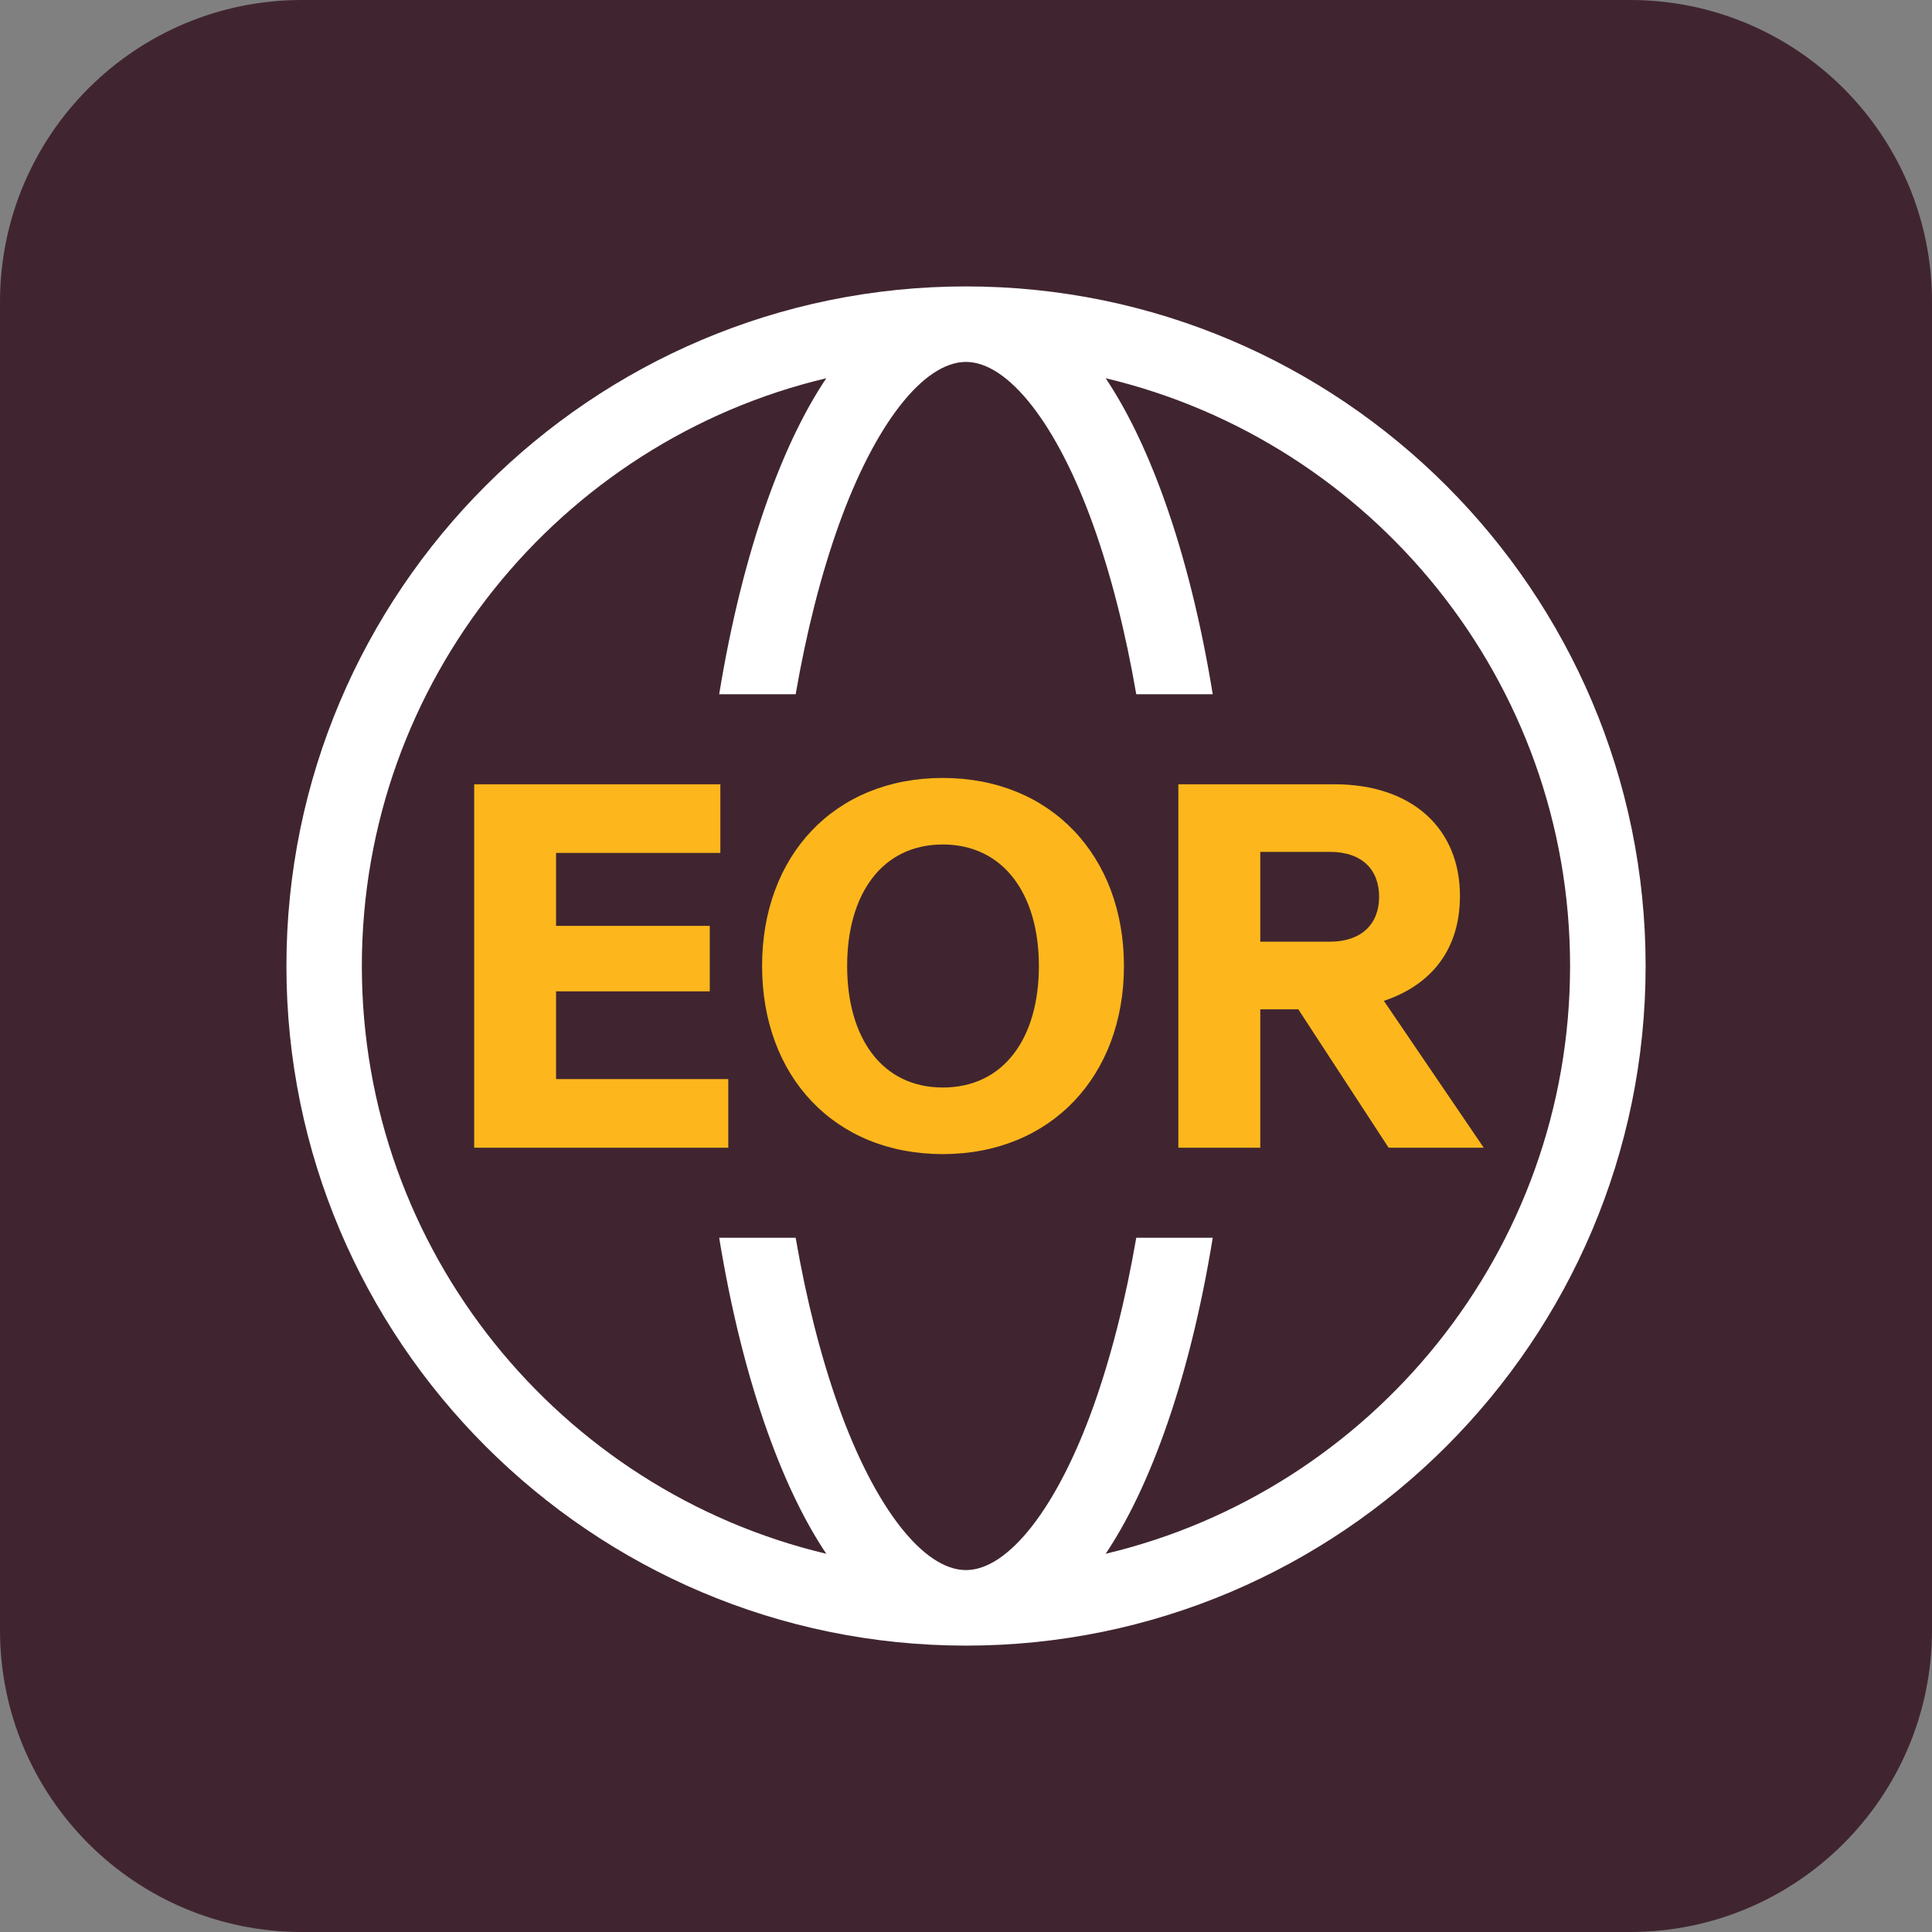
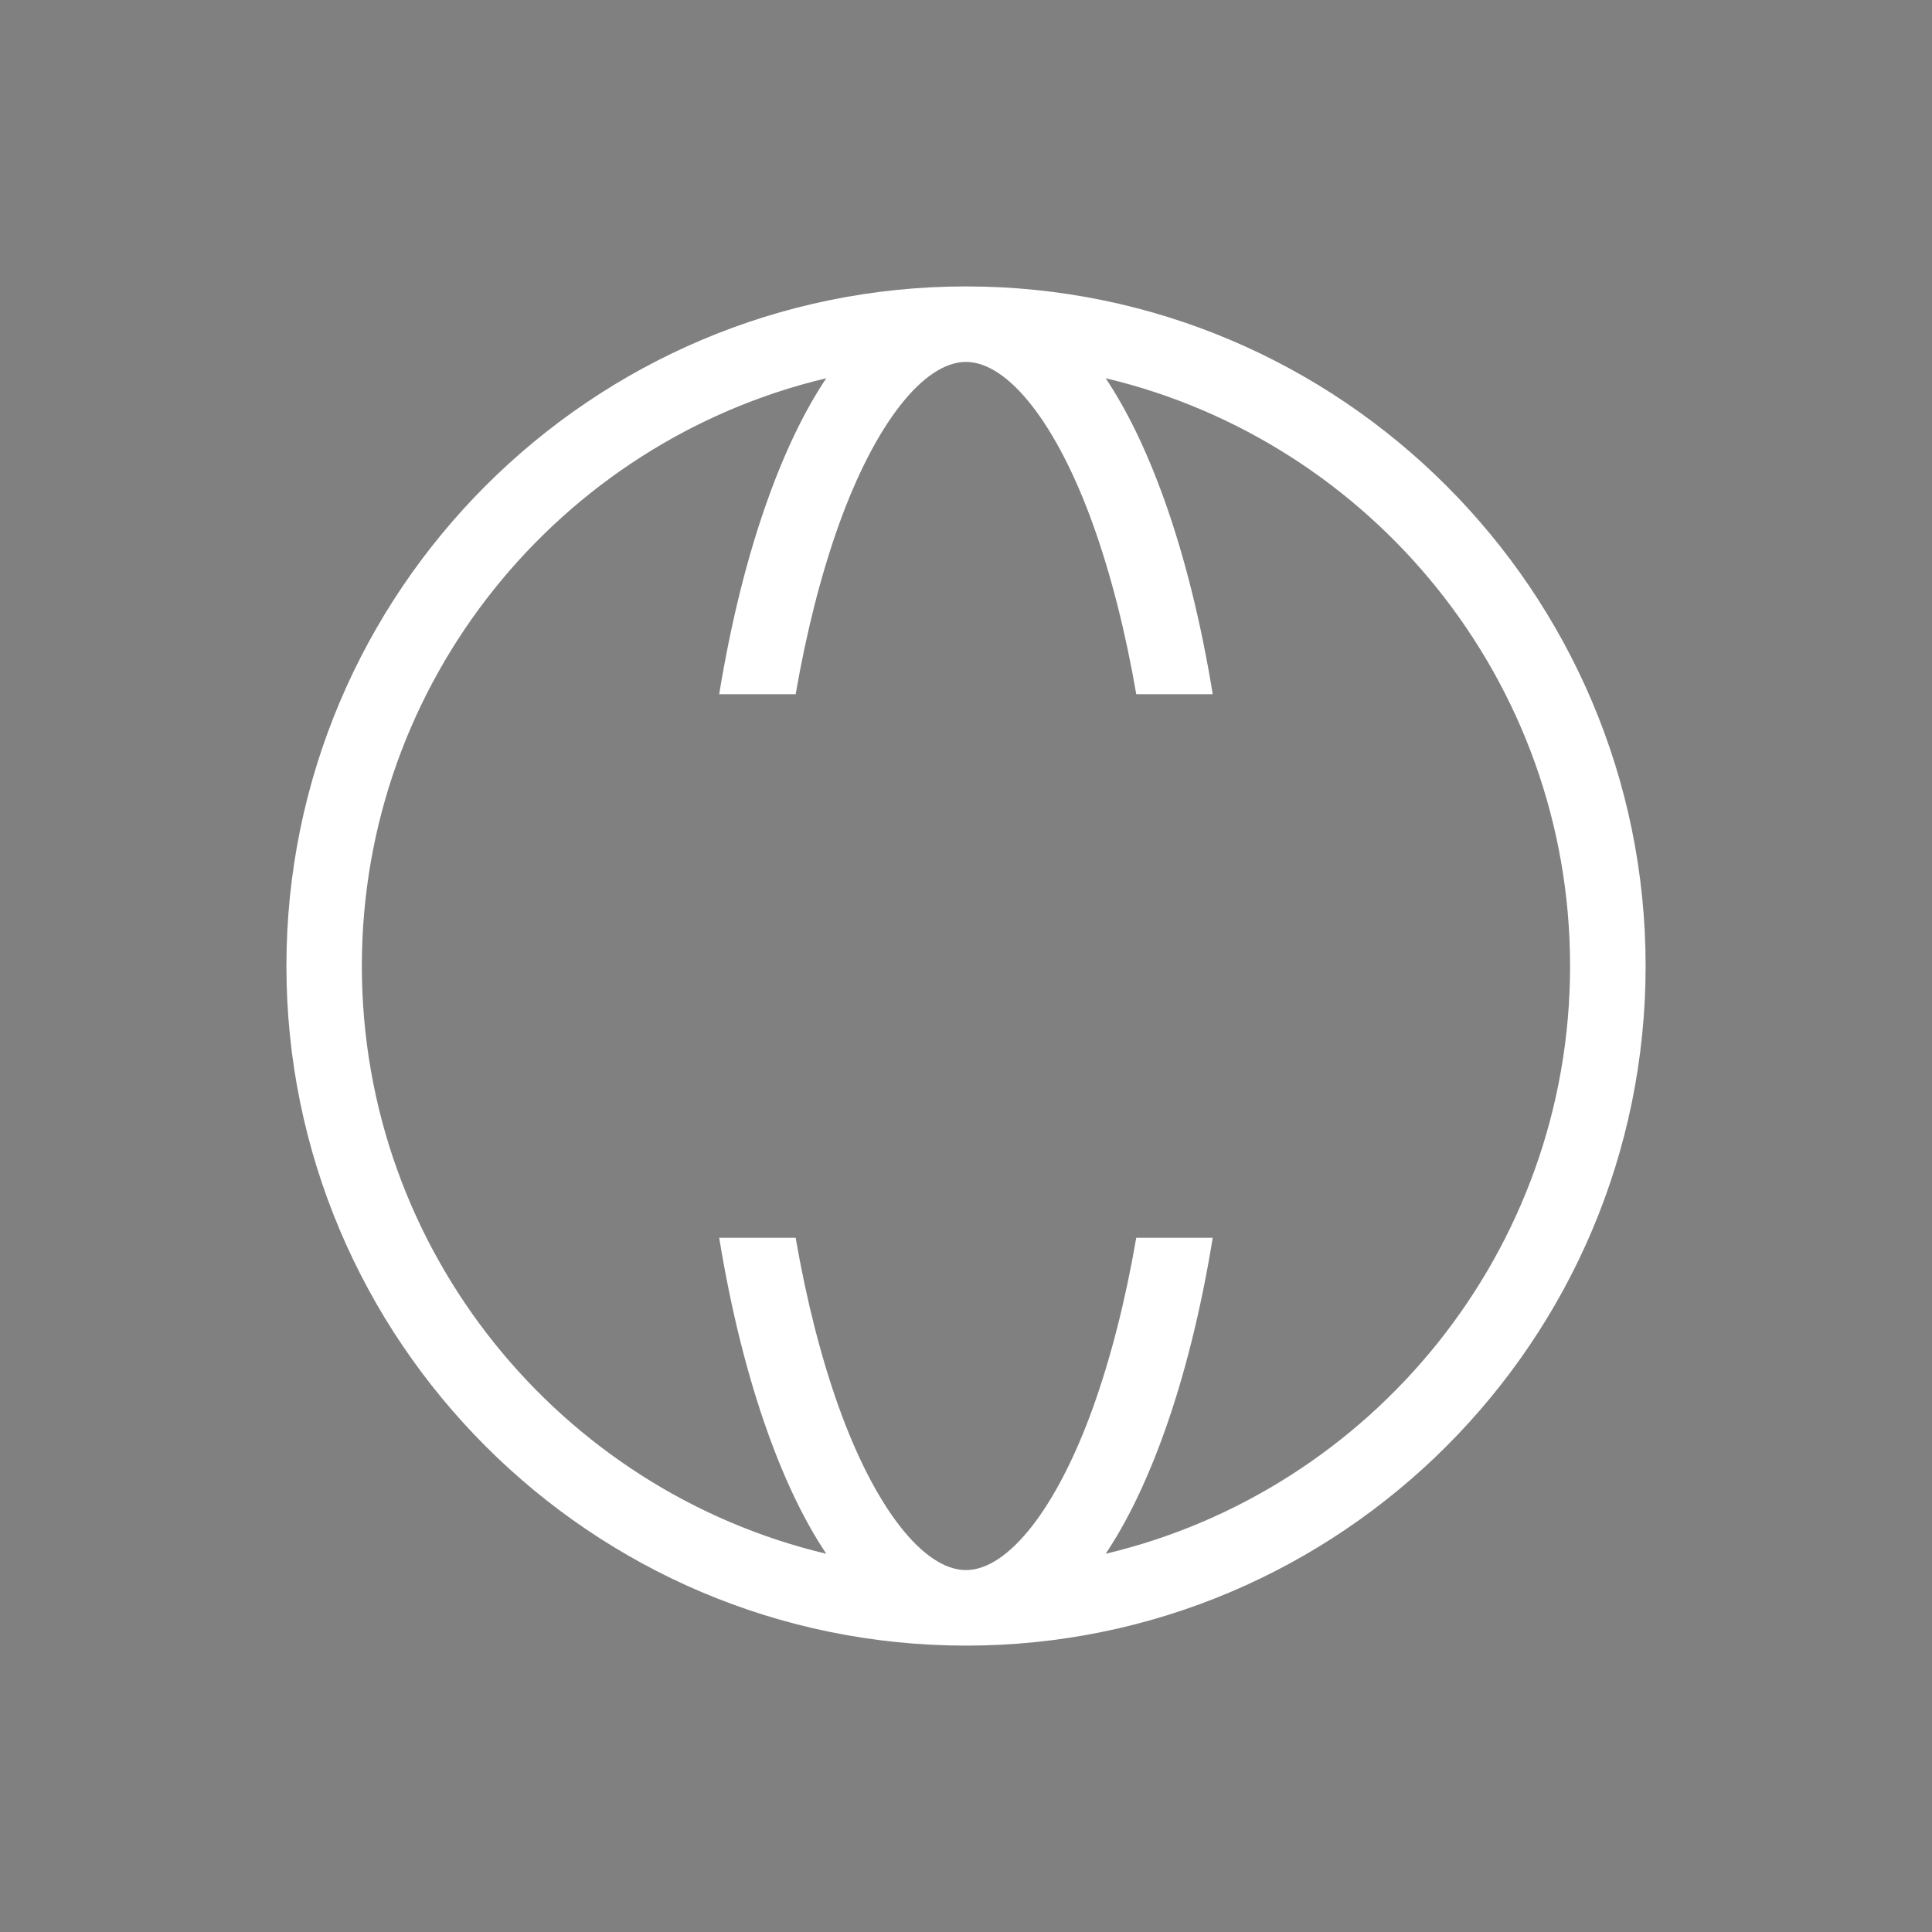
<svg xmlns="http://www.w3.org/2000/svg" width="48" height="48" viewBox="0 0 48 48" fill="none">
  <rect x="0" y="0" width="48" height="48" fill="#808080" stroke="none" />
  <g id="EOR" clip-path="url(#clip0_1842_10207)">
-     <path id="Vector" d="M7.5 48L40.5 48C44.642 48 48 44.642 48 40.5L48 7.5C48 3.358 44.642 0 40.5 0L7.5 0C3.358 0 0 3.358 0 7.5L0 40.5C0 44.642 3.358 48 7.5 48Z" fill="#402530" />
    <g id="Vector_2">
      <path d="M24 7.116C14.69 7.116 7.116 14.69 7.116 24C7.116 33.31 14.69 40.885 24 40.885C33.31 40.885 40.885 33.31 40.885 24C40.885 14.69 33.31 7.116 24 7.116ZM27.47 38.603C27.972 37.853 28.465 36.871 28.924 35.592C29.435 34.166 29.841 32.529 30.13 30.752H28.23C27.964 32.295 27.604 33.716 27.159 34.959C26.263 37.457 25.053 39.008 23.999 39.008C22.945 39.008 21.735 37.457 20.84 34.959C20.395 33.717 20.035 32.296 19.768 30.752H17.868C18.158 32.528 18.564 34.165 19.075 35.592C19.533 36.871 20.026 37.852 20.529 38.603C13.92 37.033 8.99 31.082 8.99 24C8.99 16.918 13.92 10.967 20.529 9.397C20.026 10.148 19.533 11.129 19.075 12.408C18.564 13.834 18.158 15.472 17.868 17.248H19.768C20.035 15.705 20.395 14.284 20.84 13.041C21.735 10.543 22.945 8.992 23.999 8.992C25.053 8.992 26.263 10.543 27.159 13.041C27.604 14.283 27.964 15.704 28.23 17.248H30.13C29.841 15.473 29.435 13.835 28.924 12.408C28.465 11.129 27.972 10.149 27.47 9.397C34.078 10.967 39.008 16.918 39.008 24C39.008 31.082 34.078 37.033 27.47 38.603Z" fill="white" />
-       <path d="M13.815 24.63H17.634V23.003H13.815V21.191H17.897V19.485H11.781V28.515H18.094V26.809H13.815V24.63ZM23.423 19.328C20.732 19.328 18.934 21.257 18.934 24C18.934 26.743 20.732 28.673 23.423 28.673C26.113 28.673 27.924 26.73 27.924 24C27.924 21.27 26.113 19.328 23.423 19.328ZM23.423 27.019C21.913 27.019 21.047 25.785 21.047 24C21.047 22.215 21.913 20.981 23.423 20.981C24.932 20.981 25.811 22.215 25.811 24C25.811 25.785 24.945 27.019 23.423 27.019ZM34.382 24.866C35.406 24.525 36.272 23.738 36.272 22.255C36.272 20.614 35.117 19.485 33.148 19.485H29.276V28.515H31.311V25.076H32.256L34.5 28.515H36.863L34.382 24.866ZM33.043 23.396H31.311V21.165H33.043C33.844 21.165 34.264 21.611 34.264 22.281C34.264 22.95 33.831 23.396 33.043 23.396Z" fill="#FDB71C" />
    </g>
  </g>
  <defs>
    <clipPath id="clip0_1842_10207">
      <rect width="48" height="48" fill="white" />
    </clipPath>
  </defs>
</svg>